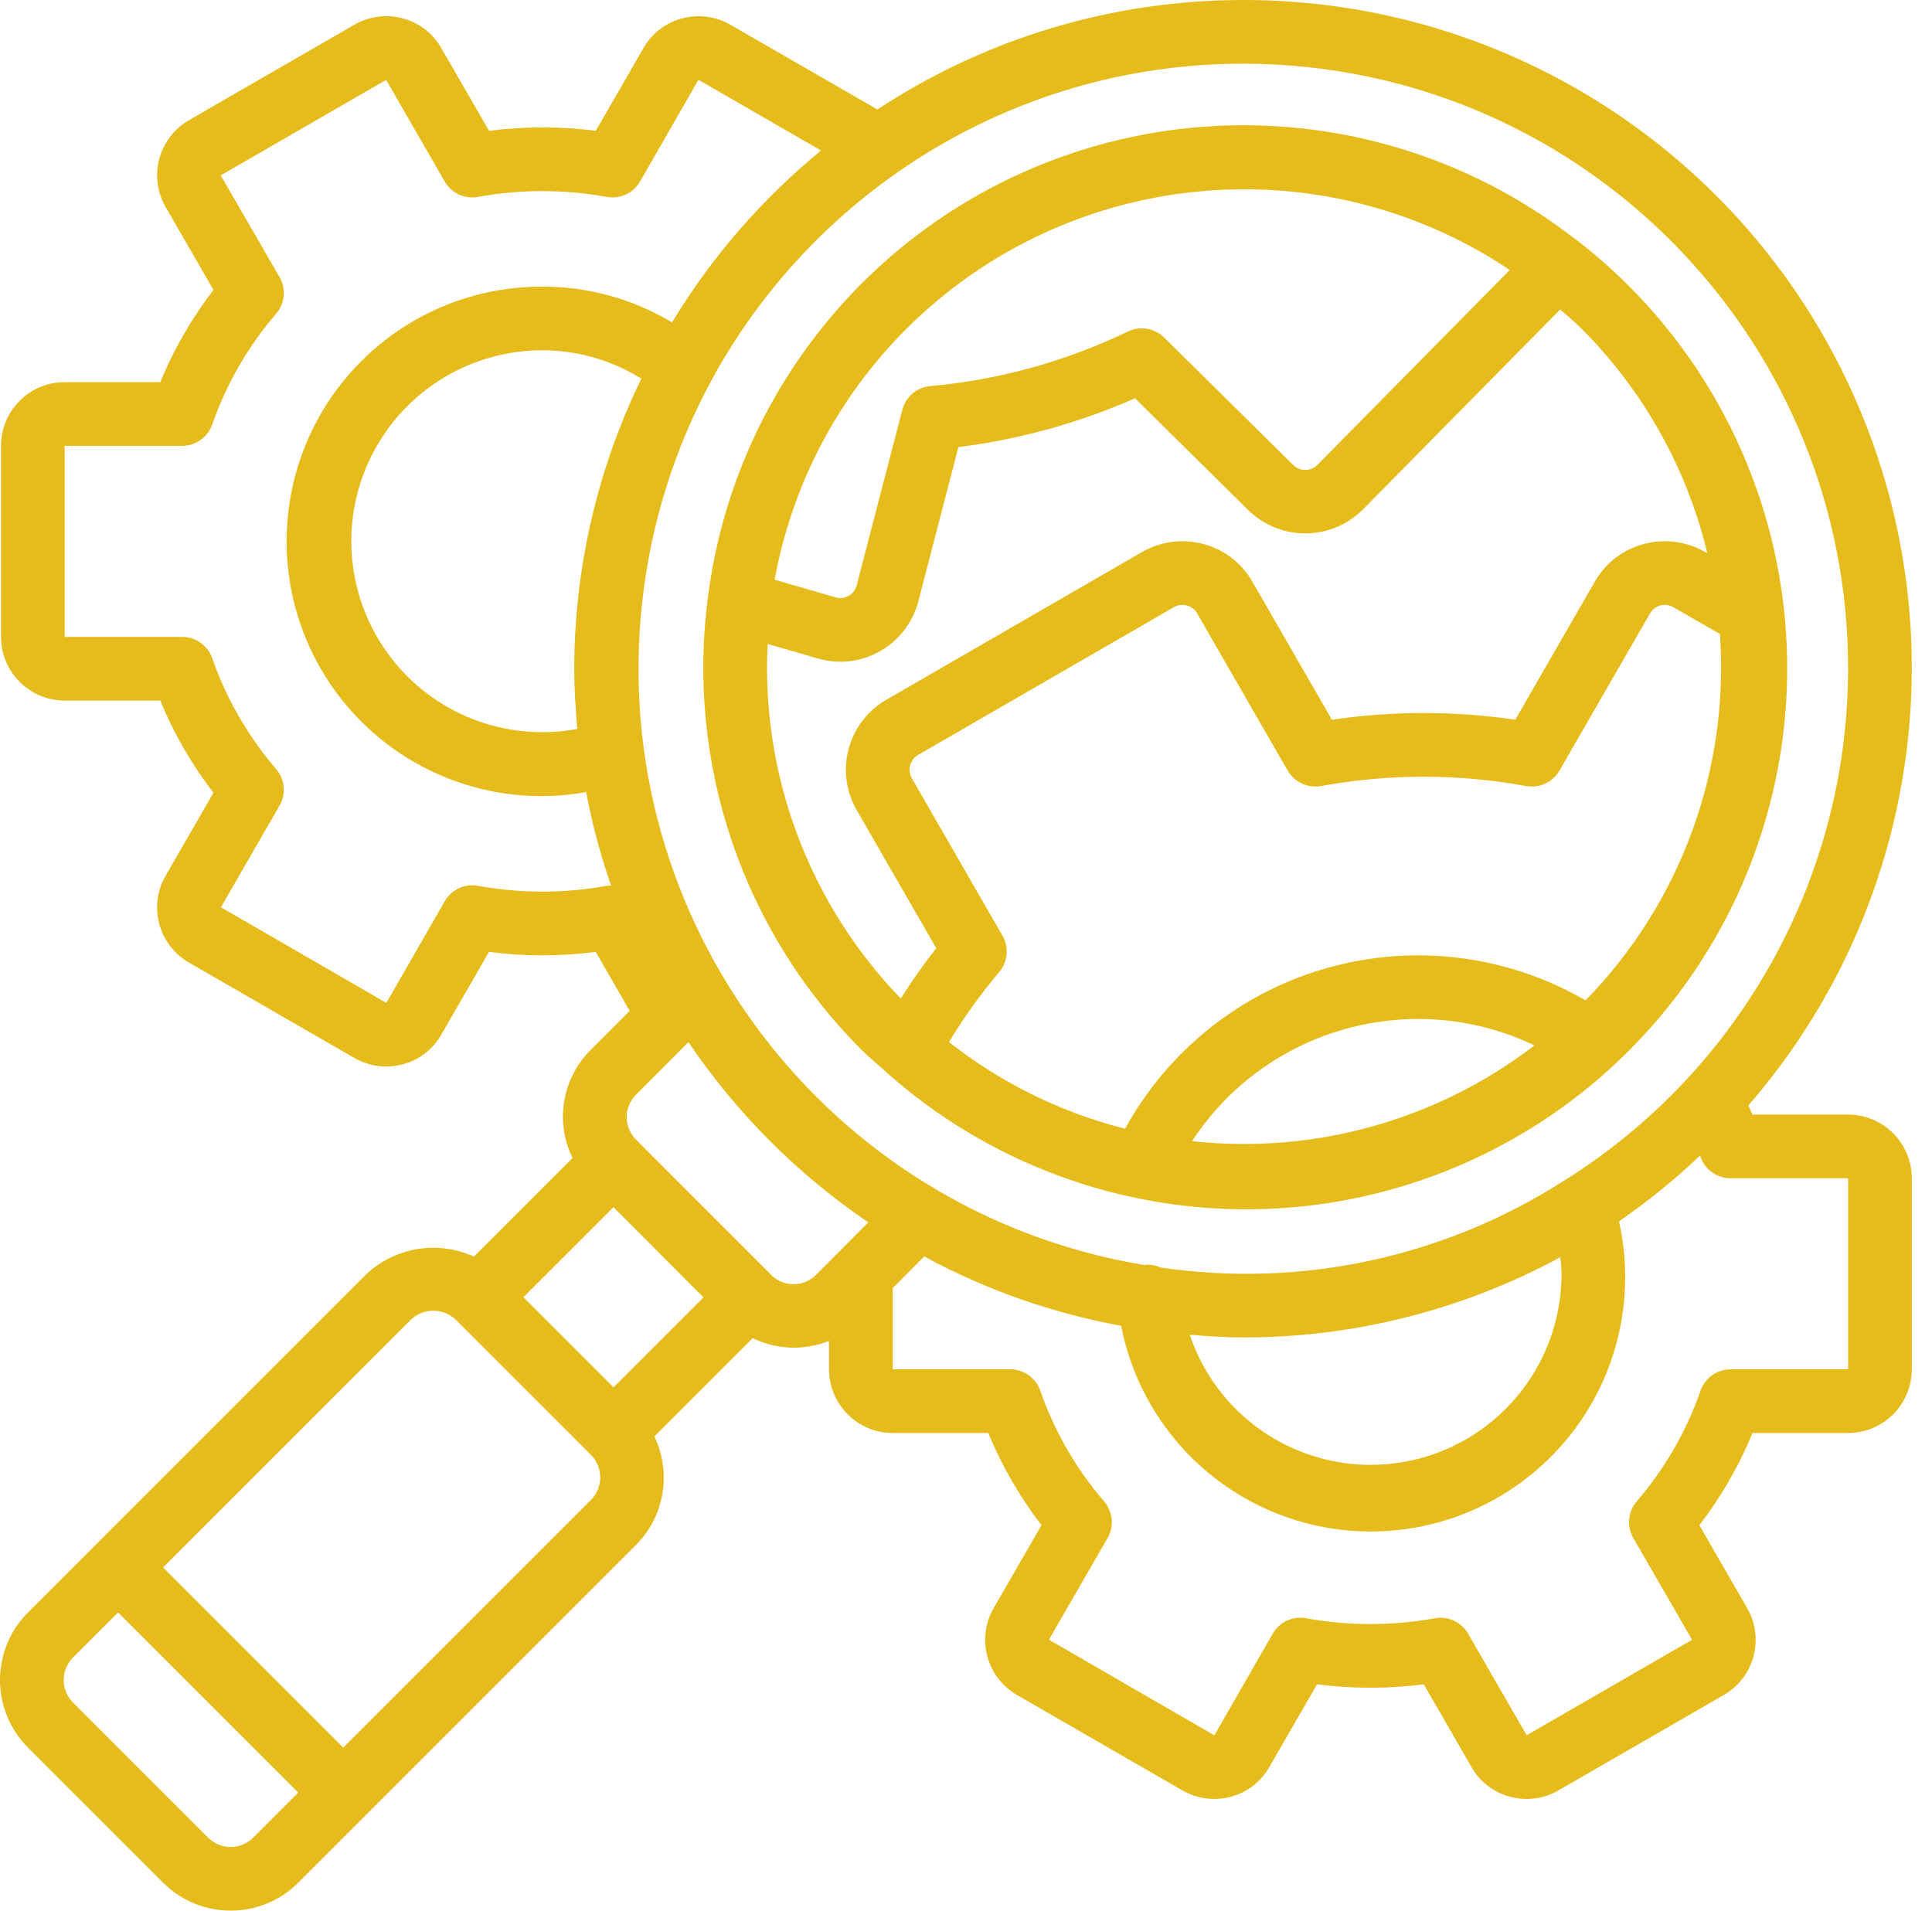
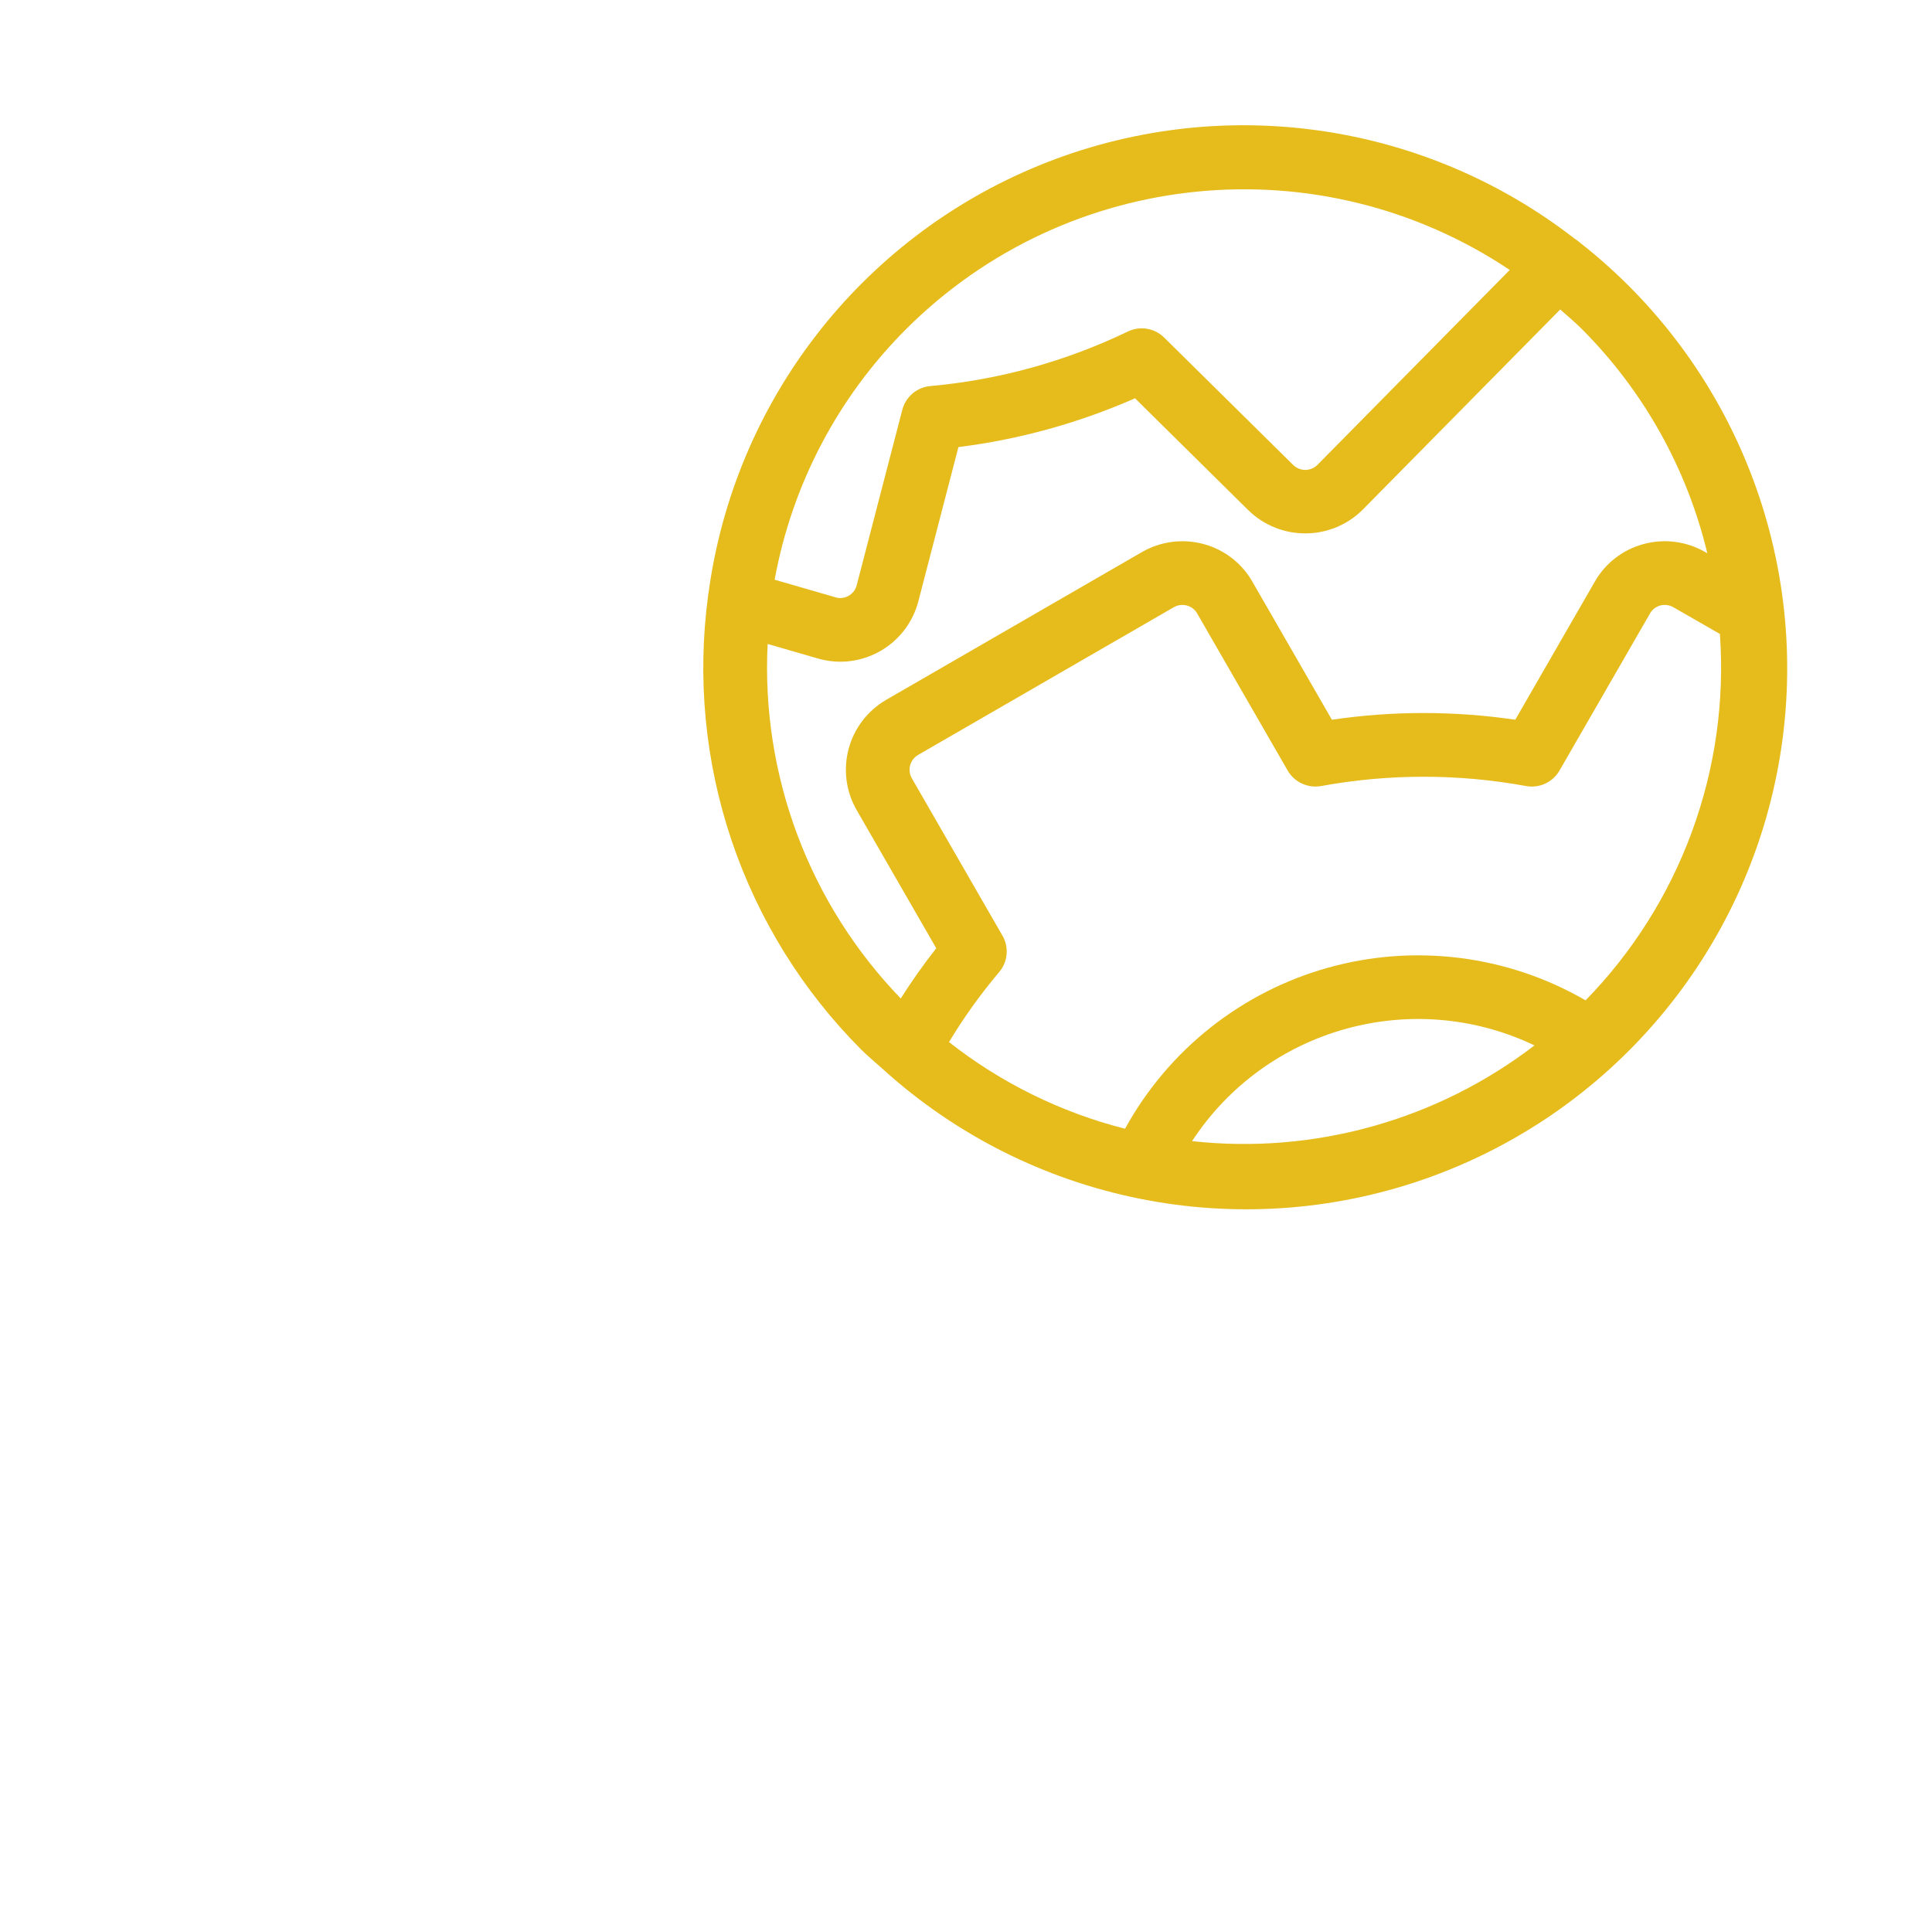
<svg xmlns="http://www.w3.org/2000/svg" width="91" height="90" viewBox="0 0 91 90" fill="none">
-   <path d="M58.548 3.1941e-05C52.427 -0.002 46.439 1.791 41.327 5.157L34.383 1.153C33.696 0.764 32.883 0.662 32.12 0.868C31.74 0.968 31.384 1.143 31.073 1.383C30.761 1.623 30.502 1.924 30.308 2.266L28.061 6.161C26.392 5.949 24.703 5.949 23.034 6.161L20.795 2.28C20.602 1.934 20.341 1.631 20.029 1.388C19.716 1.146 19.357 0.968 18.975 0.867C18.206 0.66 17.387 0.765 16.697 1.161L8.893 5.664C8.553 5.862 8.254 6.125 8.015 6.438C7.776 6.751 7.601 7.108 7.5 7.489C7.399 7.87 7.374 8.267 7.427 8.657C7.48 9.048 7.609 9.424 7.808 9.764L10.054 13.658C9.03 14.988 8.188 16.448 7.548 18H3.047C1.391 18.003 0.048 19.345 0.047 21V30.001C0.048 31.657 1.391 32.999 3.047 33.001H7.548C8.188 34.553 9.03 36.013 10.054 37.343L7.812 41.23C7.612 41.571 7.481 41.948 7.428 42.339C7.374 42.731 7.398 43.129 7.499 43.511C7.703 44.282 8.206 44.941 8.897 45.34L16.711 49.848C17.399 50.237 18.212 50.34 18.974 50.134C19.355 50.034 19.711 49.858 20.022 49.618C20.333 49.378 20.593 49.078 20.786 48.736L23.033 44.84C24.702 45.054 26.392 45.054 28.061 44.84L29.659 47.618L27.832 49.445C27.171 50.098 26.733 50.942 26.577 51.858C26.422 52.774 26.558 53.715 26.967 54.55L22.323 59.193C21.485 58.81 20.553 58.687 19.645 58.839C18.737 58.991 17.895 59.411 17.228 60.045L1.318 75.955C0.9 76.373 0.569 76.869 0.343 77.415C0.116 77.961 0 78.546 0 79.137C0 79.728 0.116 80.314 0.343 80.86C0.569 81.406 0.9 81.902 1.318 82.32L7.682 88.684C9.441 90.439 12.288 90.439 14.047 88.684L29.957 72.774C30.611 72.116 31.046 71.272 31.201 70.357C31.356 69.442 31.224 68.502 30.823 67.665L35.453 63.034C36.01 63.305 36.618 63.457 37.237 63.479C37.856 63.501 38.473 63.393 39.047 63.162V64.501C39.049 66.157 40.392 67.5 42.048 67.502H46.549C47.189 69.053 48.031 70.514 49.055 71.844L46.813 75.73C46.613 76.071 46.483 76.448 46.429 76.84C46.375 77.231 46.4 77.629 46.501 78.011C46.602 78.394 46.777 78.752 47.017 79.066C47.257 79.38 47.556 79.643 47.899 79.841L55.712 84.348C56.4 84.738 57.213 84.841 57.976 84.634C58.356 84.534 58.712 84.359 59.023 84.119C59.334 83.878 59.594 83.578 59.787 83.236L62.034 79.341C63.704 79.553 65.393 79.553 67.062 79.341L69.3 83.222C69.493 83.567 69.754 83.871 70.067 84.113C70.38 84.356 70.738 84.534 71.121 84.635C71.889 84.842 72.708 84.737 73.398 84.341L81.201 79.838C81.542 79.64 81.841 79.377 82.08 79.064C82.319 78.751 82.494 78.394 82.595 78.013C82.799 77.244 82.688 76.425 82.287 75.738L80.042 71.844C81.065 70.513 81.907 69.053 82.547 67.502H87.048C88.705 67.5 90.046 66.157 90.049 64.501V55.501C90.046 53.846 88.705 52.503 87.048 52.501H82.544C82.488 52.362 82.408 52.218 82.346 52.077C90.428 42.767 92.326 29.595 87.202 18.382C82.079 7.169 70.877 -0.017 58.548 3.1941e-05ZM87.048 31.5C87.038 41.302 81.988 50.409 73.68 55.609C73.647 55.633 73.605 55.646 73.574 55.673C67.965 59.242 61.26 60.675 54.682 59.708C54.456 59.604 54.208 59.558 53.96 59.574C53.941 59.576 53.927 59.587 53.909 59.59C38.983 57.118 28.594 43.41 30.248 28.372C31.903 13.335 45.024 2.213 60.13 3.045C75.236 3.877 87.056 16.372 87.048 31.5ZM73.549 60.001C73.554 64.408 70.365 68.169 66.016 68.882C61.667 69.596 57.443 67.052 56.04 62.874C56.87 62.94 57.702 63.001 58.548 63.001C63.765 63.007 68.901 61.709 73.488 59.224C73.511 59.483 73.549 59.742 73.549 60.001ZM27.048 31.5C27.048 32.458 27.108 33.401 27.191 34.337C25.546 34.643 23.849 34.485 22.289 33.88C20.729 33.275 19.369 32.247 18.362 30.911C17.354 29.576 16.739 27.986 16.586 26.32C16.432 24.654 16.746 22.979 17.493 21.481C18.239 19.984 19.389 18.725 20.811 17.845C22.234 16.965 23.874 16.5 25.547 16.5C27.195 16.502 28.81 16.965 30.209 17.837C28.134 22.093 27.053 26.765 27.048 31.5ZM22.517 41.726C22.212 41.669 21.897 41.708 21.616 41.838C21.334 41.968 21.101 42.183 20.947 42.452L18.197 47.241L10.406 42.736L13.166 37.951C13.321 37.682 13.389 37.372 13.361 37.063C13.332 36.754 13.208 36.462 13.007 36.226C11.686 34.692 10.665 32.922 9.999 31.01C9.897 30.716 9.706 30.46 9.452 30.279C9.198 30.098 8.894 30.001 8.582 30.001H3.047V21H8.582C8.894 21 9.198 20.903 9.451 20.722C9.705 20.541 9.896 20.286 9.998 19.991C10.665 18.079 11.686 16.31 13.007 14.776C13.209 14.54 13.333 14.248 13.361 13.939C13.39 13.63 13.322 13.319 13.166 13.051L10.397 8.26L18.188 3.764L20.947 8.549C21.101 8.819 21.335 9.033 21.616 9.164C21.898 9.294 22.213 9.333 22.517 9.275C24.52 8.911 26.573 8.911 28.576 9.275C28.881 9.332 29.196 9.293 29.477 9.163C29.759 9.033 29.993 8.819 30.147 8.55L32.898 3.76L38.672 7.09C35.89 9.371 33.516 12.108 31.652 15.186C29.808 14.078 27.698 13.496 25.547 13.501C23.318 13.492 21.131 14.104 19.23 15.268C17.329 16.433 15.79 18.104 14.786 20.093C12.738 24.153 13.159 29.021 15.874 32.667C17.205 34.455 19.008 35.837 21.081 36.658C23.153 37.479 25.413 37.706 27.608 37.314C27.891 38.809 28.283 40.281 28.782 41.719C28.713 41.717 28.645 41.719 28.576 41.726C26.573 42.09 24.521 42.09 22.518 41.726L22.517 41.726ZM33.133 61.111L28.896 65.349L26.774 63.228L24.652 61.106L28.896 56.864L28.989 56.957L33.133 61.111ZM11.925 86.562C11.644 86.843 11.262 87.001 10.864 87.001C10.466 87.001 10.085 86.843 9.803 86.562L3.439 80.198C3.3 80.058 3.189 79.893 3.114 79.711C3.039 79.529 3 79.335 3 79.138C3 78.941 3.039 78.746 3.114 78.564C3.189 78.382 3.3 78.216 3.439 78.077L5.561 75.956L14.047 84.441L11.925 86.562ZM27.836 70.652L16.168 82.32L7.682 73.834L19.35 62.167C19.635 61.894 20.015 61.742 20.41 61.742C20.805 61.742 21.185 61.894 21.471 62.167L27.835 68.531C28.116 68.813 28.273 69.194 28.273 69.592C28.273 69.989 28.116 70.371 27.836 70.652ZM36.333 60.065L36.32 60.045L31.11 54.835L29.953 53.675C29.674 53.396 29.517 53.017 29.517 52.621C29.517 52.226 29.674 51.847 29.953 51.567L32.428 49.091C34.687 52.433 37.562 55.313 40.9 57.579L38.437 60.051C37.859 60.634 36.919 60.64 36.332 60.065H36.333ZM87.048 55.501V64.501H81.514C81.202 64.501 80.898 64.599 80.644 64.779C80.39 64.96 80.199 65.215 80.097 65.51C79.431 67.422 78.411 69.191 77.09 70.725C76.888 70.961 76.764 71.254 76.736 71.562C76.707 71.871 76.775 72.182 76.93 72.45L79.699 77.242L71.909 81.738L69.148 76.952C68.994 76.684 68.76 76.47 68.478 76.34C68.197 76.21 67.882 76.17 67.577 76.227C65.575 76.592 63.522 76.592 61.519 76.227C61.215 76.17 60.9 76.209 60.618 76.339C60.337 76.469 60.103 76.683 59.949 76.952L57.198 81.742L49.407 77.237L52.168 72.451C52.322 72.182 52.39 71.872 52.362 71.563C52.333 71.254 52.209 70.962 52.008 70.726C50.686 69.192 49.666 67.423 49 65.511C48.898 65.216 48.707 64.961 48.453 64.78C48.199 64.599 47.895 64.501 47.583 64.501H42.048V60.676L43.533 59.186C46.432 60.757 49.563 61.859 52.807 62.452C53.213 64.535 54.165 66.473 55.566 68.068C56.967 69.662 58.767 70.856 60.781 71.527C62.795 72.198 64.951 72.322 67.028 71.886C69.105 71.45 71.03 70.47 72.604 69.047C74.179 67.623 75.347 65.806 75.989 63.783C76.631 61.76 76.724 59.602 76.258 57.532C77.608 56.6 78.884 55.565 80.073 54.436C80.082 54.463 80.095 54.492 80.105 54.518C80.21 54.806 80.402 55.056 80.654 55.231C80.906 55.407 81.206 55.502 81.514 55.501L87.048 55.501Z" fill="#E6BC1D" />
  <path d="M33.361 27.964C33.351 27.999 33.36 28.033 33.352 28.068C32.831 31.945 33.211 35.889 34.461 39.596C35.712 43.302 37.8 46.67 40.563 49.439C40.883 49.758 41.226 50.038 41.558 50.337C41.566 50.349 41.582 50.356 41.591 50.367C48.502 56.627 58.28 58.613 67.085 55.544C75.891 52.474 82.316 44.841 83.838 35.641C85.359 26.441 81.734 17.145 74.386 11.404C74.319 11.345 74.248 11.292 74.172 11.246C66.985 5.664 57.363 4.348 48.94 7.795C40.518 11.242 34.58 18.927 33.37 27.947L33.361 27.964ZM56.147 53.753C59.636 48.425 66.528 46.498 72.276 49.244C67.681 52.768 61.903 54.384 56.147 53.753ZM74.683 47.121C72.867 46.069 70.86 45.392 68.779 45.127C66.698 44.862 64.585 45.016 62.564 45.58C60.543 46.143 58.656 47.105 57.011 48.408C55.368 49.711 54.001 51.33 52.991 53.169C49.973 52.402 47.148 51.011 44.7 49.087C45.396 47.93 46.183 46.831 47.053 45.8C47.257 45.565 47.382 45.272 47.411 44.962C47.441 44.653 47.373 44.342 47.217 44.073L42.955 36.672C42.9 36.58 42.865 36.478 42.85 36.372C42.836 36.266 42.842 36.158 42.869 36.054C42.896 35.951 42.944 35.854 43.008 35.769C43.073 35.684 43.154 35.613 43.247 35.559L55.285 28.605C55.378 28.551 55.481 28.516 55.588 28.502C55.694 28.488 55.803 28.495 55.907 28.524C56.01 28.552 56.105 28.599 56.189 28.665C56.272 28.73 56.342 28.812 56.393 28.904L60.653 36.3C60.809 36.567 61.043 36.779 61.323 36.909C61.603 37.039 61.916 37.08 62.221 37.027C65.416 36.442 68.691 36.442 71.886 37.027C72.19 37.081 72.504 37.041 72.784 36.911C73.065 36.781 73.299 36.568 73.453 36.3L77.718 28.897C77.769 28.805 77.838 28.725 77.92 28.661C78.003 28.597 78.097 28.55 78.198 28.523C78.406 28.467 78.628 28.495 78.815 28.602L81.01 29.863C81.234 33.024 80.786 36.195 79.695 39.17C78.605 42.144 76.897 44.854 74.683 47.121H74.683ZM80.418 26.062L80.304 25.997C79.428 25.496 78.39 25.363 77.416 25.627C76.934 25.756 76.481 25.98 76.086 26.285C75.69 26.591 75.36 26.972 75.113 27.407L71.371 33.903C68.507 33.481 65.597 33.481 62.734 33.903L58.998 27.415C58.751 26.979 58.42 26.595 58.024 26.288C57.627 25.981 57.173 25.757 56.689 25.627C56.205 25.496 55.701 25.462 55.204 25.526C54.707 25.591 54.228 25.752 53.793 26.002L41.743 32.964C41.31 33.215 40.93 33.548 40.626 33.946C40.321 34.344 40.099 34.798 39.97 35.282C39.841 35.766 39.81 36.271 39.876 36.767C39.943 37.263 40.107 37.742 40.359 38.174L44.099 44.667C43.502 45.426 42.944 46.216 42.427 47.032C40.295 44.826 38.638 42.206 37.56 39.334C36.481 36.461 36.004 33.398 36.157 30.333L38.631 31.049C38.943 31.128 39.263 31.17 39.585 31.17C40.428 31.168 41.246 30.885 41.912 30.367C42.577 29.849 43.051 29.125 43.26 28.308L45.143 21.06C46.578 20.88 47.998 20.596 49.392 20.211C50.782 19.825 52.142 19.341 53.462 18.762L58.792 24.027C60.293 25.501 62.703 25.491 64.191 24.003L73.488 14.578C73.829 14.88 74.178 15.17 74.505 15.497C77.412 18.407 79.458 22.063 80.418 26.062ZM42.685 15.497C50.286 7.913 62.184 6.748 71.111 12.716L62.07 21.881C61.995 21.96 61.906 22.023 61.807 22.066C61.708 22.11 61.601 22.133 61.492 22.135C61.384 22.137 61.277 22.116 61.176 22.076C61.076 22.035 60.985 21.975 60.908 21.899L54.833 15.899C54.613 15.682 54.331 15.538 54.026 15.487C53.722 15.436 53.408 15.48 53.13 15.613C51.671 16.315 50.153 16.886 48.593 17.319C47.03 17.751 45.432 18.041 43.817 18.186C43.509 18.214 43.218 18.336 42.982 18.536C42.746 18.736 42.578 19.004 42.5 19.303L40.353 27.563C40.328 27.665 40.282 27.761 40.22 27.846C40.157 27.93 40.078 28.001 39.988 28.055C39.818 28.159 39.615 28.195 39.419 28.155L36.487 27.307C37.304 22.831 39.466 18.712 42.685 15.497L42.685 15.497Z" fill="#E6BC1D" />
</svg>